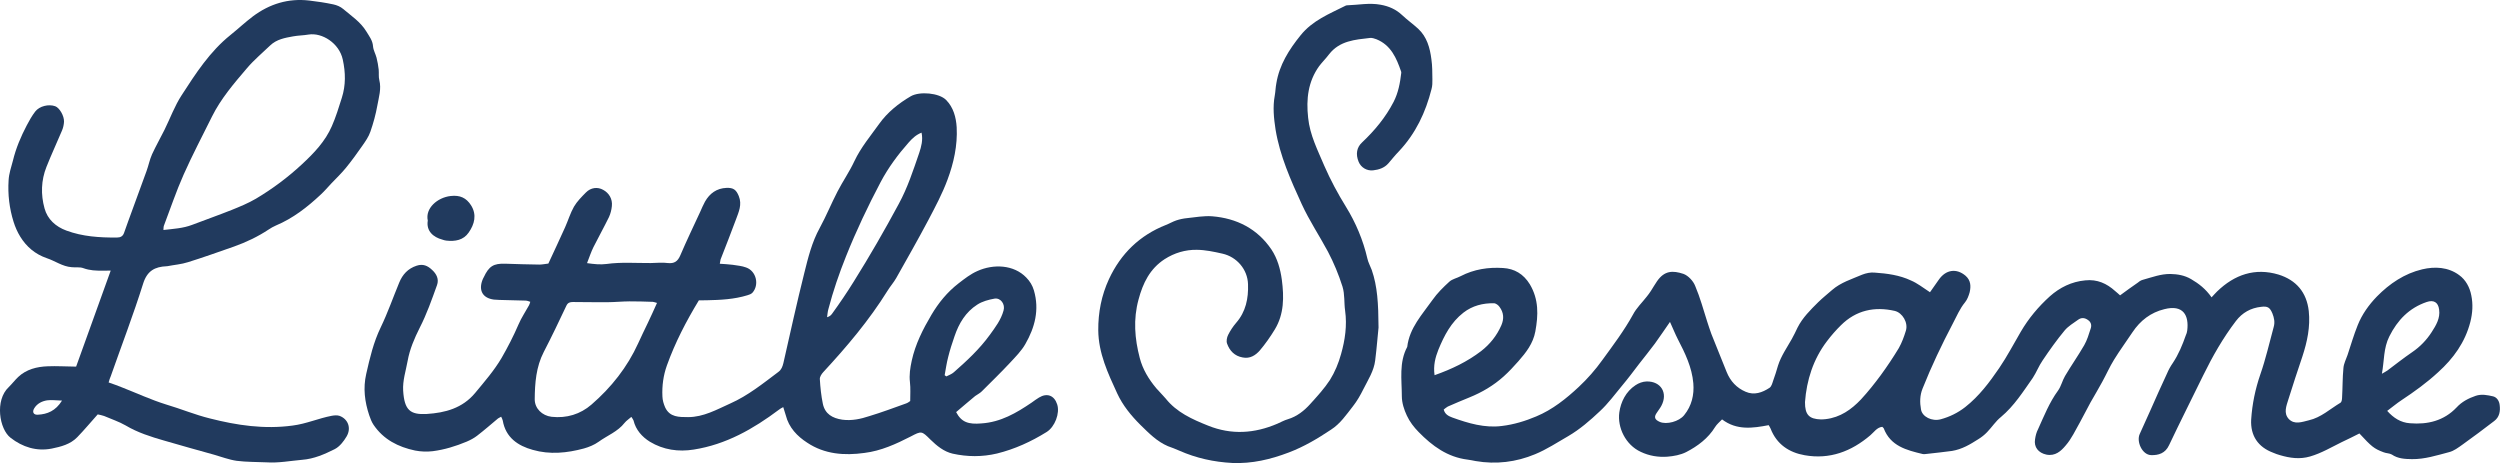
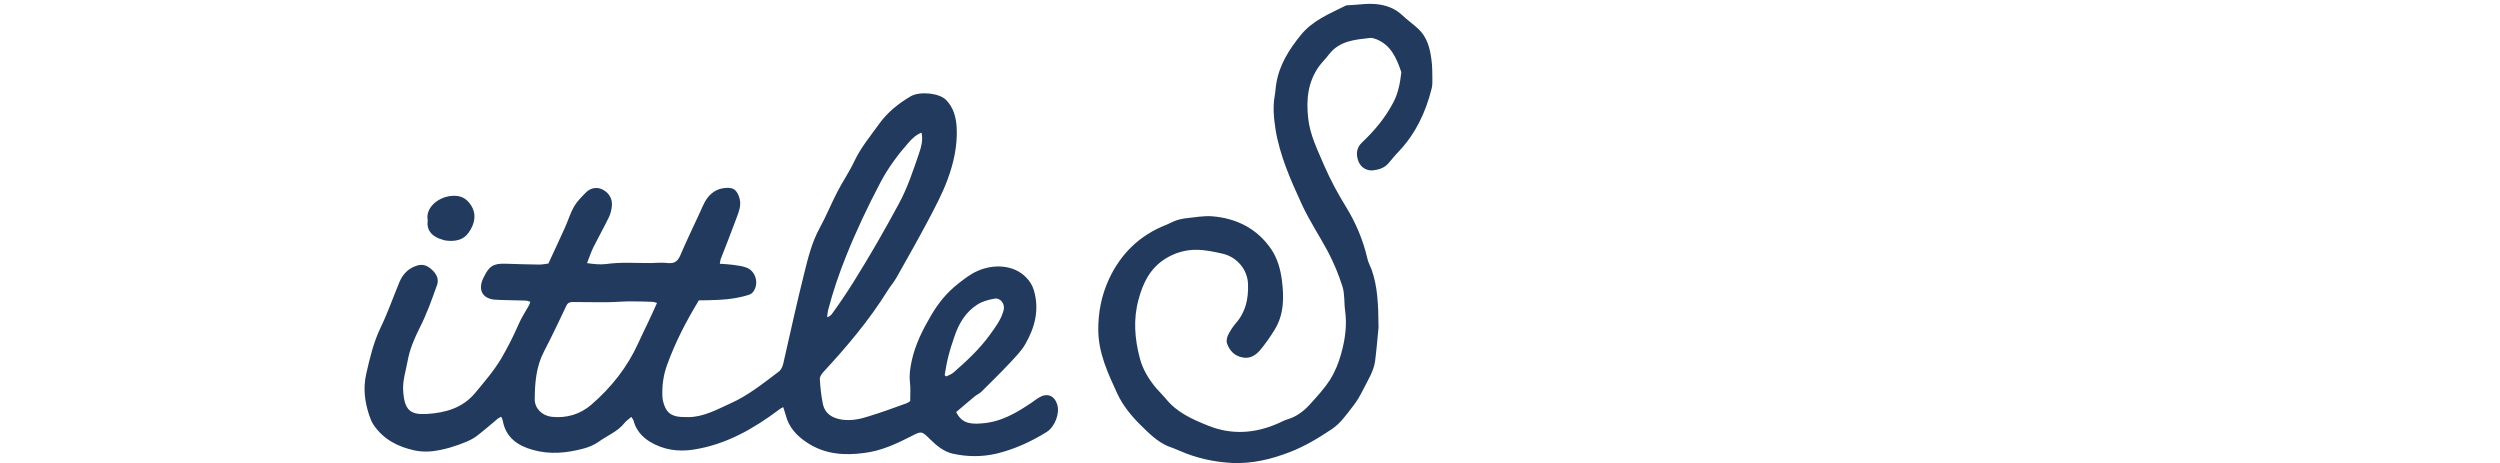
<svg xmlns="http://www.w3.org/2000/svg" xmlns:ns1="http://sodipodi.sourceforge.net/DTD/sodipodi-0.dtd" xmlns:ns2="http://www.inkscape.org/namespaces/inkscape" version="1.1" id="Layer_1" x="0px" y="0px" width="1000" height="185.236" viewBox="0 0 1000 185.236" enable-background="new 0 0 278.182 68" xml:space="preserve" ns1:docname="jghb.svg" ns2:version="0.92.4 (5da689c313, 2019-01-14)">
  <defs id="defs17" />
  <ns1:namedview pagecolor="#ffffff" bordercolor="#111111" borderopacity="1" objecttolerance="10" gridtolerance="10" guidetolerance="10" ns2:pageopacity="0" ns2:pageshadow="2" ns2:window-width="1920" ns2:window-height="1017" id="namedview15" showgrid="false" fit-margin-top="0" fit-margin-left="0" fit-margin-right="0" fit-margin-bottom="0" ns2:zoom="1.1898685" ns2:cx="430.26729" ns2:cy="6.5382323" ns2:window-x="1912" ns2:window-y="-8" ns2:window-maximized="1" ns2:current-layer="Layer_1" />
  <g id="g12" transform="matrix(4.878,0,0,4.878,-178.496,-78.11)">
-     <path d="m 194.852,39.977 c 0.22,-0.313 0.473,-0.672 0.713,-1.015 0.588,-0.854 1.463,-0.969 2.206,-0.336 0.429,0.379 0.448,0.849 0.337,1.347 -0.082,0.291 -0.197,0.606 -0.385,0.834 -0.427,0.517 -0.684,1.143 -0.987,1.715 -0.92,1.75 -1.766,3.526 -2.492,5.353 -0.229,0.563 -0.231,1.146 -0.128,1.715 0.095,0.595 0.896,0.998 1.617,0.804 0.729,-0.199 1.399,-0.525 2.006,-0.998 1.146,-0.901 1.99,-2.033 2.789,-3.201 0.648,-0.95 1.183,-1.979 1.766,-2.973 0.643,-1.102 1.45,-2.064 2.393,-2.916 0.812,-0.718 1.771,-1.199 2.897,-1.303 0.986,-0.104 1.765,0.256 2.454,0.878 0.138,0.121 0.272,0.224 0.402,0.351 0.517,-0.373 0.987,-0.729 1.479,-1.059 0.11,-0.099 0.256,-0.186 0.399,-0.22 0.736,-0.203 1.466,-0.484 2.251,-0.474 0.588,0.012 1.163,0.111 1.686,0.416 0.646,0.377 1.207,0.811 1.688,1.5 0.17,-0.174 0.294,-0.332 0.451,-0.48 1.425,-1.383 3.107,-1.965 5.04,-1.387 1.445,0.451 2.304,1.447 2.479,2.988 0.136,1.297 -0.126,2.516 -0.521,3.723 -0.391,1.182 -0.793,2.357 -1.157,3.545 -0.157,0.512 -0.406,1.102 0.039,1.587 0.473,0.487 1.076,0.244 1.641,0.108 1.011,-0.229 1.748,-0.938 2.604,-1.444 0.087,-0.054 0.122,-0.257 0.125,-0.4 0.048,-0.817 0.033,-1.638 0.112,-2.45 0.029,-0.359 0.216,-0.709 0.337,-1.062 0.271,-0.816 0.51,-1.643 0.833,-2.444 0.35,-0.88 0.908,-1.665 1.574,-2.352 1.039,-1.058 2.263,-1.884 3.718,-2.229 1.036,-0.244 2.126,-0.191 3.024,0.471 0.549,0.391 0.877,1.021 1,1.672 0.148,0.721 0.105,1.435 -0.08,2.173 -0.43,1.671 -1.386,2.989 -2.633,4.116 -0.937,0.867 -1.951,1.597 -3.011,2.299 -0.385,0.25 -0.743,0.562 -1.174,0.877 0.517,0.576 1.106,0.962 1.867,1.014 1.449,0.12 2.78,-0.199 3.819,-1.292 0.438,-0.477 0.972,-0.75 1.57,-0.957 0.494,-0.166 0.974,-0.058 1.428,0.044 0.308,0.076 0.504,0.375 0.539,0.711 0.067,0.506 -0.019,0.991 -0.448,1.312 -0.869,0.665 -1.729,1.312 -2.61,1.94 -0.339,0.24 -0.7,0.517 -1.096,0.613 -0.995,0.26 -1.992,0.586 -3.037,0.571 -0.576,-0.007 -1.147,-0.032 -1.652,-0.376 -0.188,-0.112 -0.462,-0.096 -0.68,-0.188 -0.787,-0.296 -0.979,-0.461 -1.979,-1.541 -0.467,0.237 -0.948,0.478 -1.449,0.711 -0.846,0.414 -1.661,0.906 -2.591,1.176 -0.848,0.248 -1.656,0.133 -2.473,-0.108 -0.195,-0.05 -0.38,-0.125 -0.565,-0.202 -1.235,-0.46 -1.865,-1.4 -1.797,-2.709 0.083,-1.279 0.336,-2.504 0.752,-3.712 0.444,-1.269 0.742,-2.594 1.095,-3.888 0.112,-0.383 0.038,-0.749 -0.106,-1.111 -0.206,-0.482 -0.377,-0.611 -0.923,-0.541 -0.848,0.091 -1.542,0.475 -2.069,1.164 -1.054,1.382 -1.916,2.893 -2.679,4.451 -0.93,1.904 -1.894,3.812 -2.803,5.73 -0.311,0.672 -0.869,0.832 -1.465,0.816 -0.745,-0.018 -1.227,-1.12 -0.939,-1.736 0.303,-0.654 0.581,-1.301 0.877,-1.945 0.446,-1.004 0.885,-2.004 1.355,-3.002 0.128,-0.307 0.292,-0.602 0.476,-0.866 0.475,-0.71 0.794,-1.489 1.072,-2.282 0.057,-0.109 0.096,-0.249 0.113,-0.384 0.156,-1.241 -0.32,-2.148 -1.871,-1.755 -1.118,0.272 -1.978,0.931 -2.62,1.896 -0.495,0.752 -1.035,1.474 -1.507,2.246 -0.36,0.58 -0.633,1.206 -0.964,1.808 -0.31,0.574 -0.65,1.14 -0.976,1.713 -0.29,0.525 -0.561,1.082 -0.864,1.625 -0.368,0.644 -0.686,1.348 -1.167,1.893 -0.375,0.452 -0.854,0.896 -1.585,0.745 -0.647,-0.138 -1.036,-0.612 -0.923,-1.265 0.044,-0.295 0.115,-0.568 0.248,-0.823 0.495,-1.089 0.924,-2.188 1.639,-3.165 0.252,-0.352 0.347,-0.809 0.569,-1.188 0.5,-0.849 1.074,-1.662 1.576,-2.531 0.235,-0.414 0.377,-0.885 0.52,-1.334 0.104,-0.28 0.054,-0.545 -0.204,-0.724 -0.249,-0.183 -0.526,-0.233 -0.806,-0.036 -0.391,0.279 -0.826,0.539 -1.118,0.889 -0.649,0.781 -1.23,1.603 -1.801,2.451 -0.316,0.455 -0.507,0.976 -0.81,1.438 -0.791,1.123 -1.525,2.297 -2.606,3.202 -0.438,0.349 -0.752,0.848 -1.146,1.252 -0.209,0.219 -0.459,0.416 -0.73,0.581 -0.66,0.42 -1.31,0.814 -2.14,0.953 -0.681,0.099 -1.344,0.156 -2.019,0.238 -0.128,0.014 -0.272,0.039 -0.392,0.014 -1.32,-0.317 -2.637,-0.649 -3.192,-2.112 -0.023,-0.035 -0.062,-0.063 -0.116,-0.117 -0.438,0.044 -0.677,0.438 -0.981,0.694 -1.562,1.331 -3.336,1.997 -5.377,1.636 -1.276,-0.222 -2.297,-0.888 -2.8,-2.182 -0.03,-0.076 -0.076,-0.147 -0.156,-0.285 -1.293,0.247 -2.617,0.446 -3.824,-0.472 -0.202,0.211 -0.429,0.395 -0.572,0.627 -0.568,0.928 -1.438,1.572 -2.368,2.053 -0.469,0.236 -1.014,0.335 -1.538,0.378 -0.756,0.056 -1.507,-0.069 -2.188,-0.396 -1.235,-0.567 -1.931,-1.988 -1.758,-3.238 0.116,-0.842 0.536,-1.71 1.324,-2.225 0.257,-0.177 0.608,-0.304 0.921,-0.31 1.178,-0.019 1.754,0.956 1.204,1.994 -0.1,0.194 -0.247,0.37 -0.364,0.554 -0.267,0.372 -0.192,0.582 0.235,0.77 0.553,0.238 1.575,-0.024 1.998,-0.557 0.619,-0.765 0.829,-1.66 0.75,-2.615 -0.113,-1.308 -0.672,-2.461 -1.269,-3.609 -0.22,-0.428 -0.401,-0.893 -0.645,-1.42 -0.428,0.617 -0.824,1.203 -1.235,1.775 -0.422,0.56 -0.86,1.115 -1.305,1.678 -0.453,0.595 -0.901,1.195 -1.39,1.777 -0.586,0.703 -1.137,1.463 -1.819,2.094 -0.797,0.752 -1.638,1.484 -2.599,2.045 -0.89,0.511 -1.763,1.09 -2.715,1.481 -1.554,0.647 -3.191,0.849 -4.877,0.56 -0.217,-0.037 -0.434,-0.094 -0.653,-0.117 -1.648,-0.203 -2.898,-1.117 -4.021,-2.268 -0.383,-0.39 -0.733,-0.843 -0.961,-1.34 -0.229,-0.482 -0.412,-1.053 -0.413,-1.589 -0.003,-1.366 -0.243,-2.765 0.442,-4.047 0.183,-1.56 1.231,-2.658 2.074,-3.854 0.389,-0.554 0.877,-1.033 1.381,-1.494 0.246,-0.223 0.633,-0.293 0.931,-0.455 1.098,-0.569 2.27,-0.743 3.471,-0.666 0.93,0.052 1.675,0.484 2.198,1.337 0.74,1.247 0.696,2.526 0.449,3.87 -0.184,0.986 -0.758,1.72 -1.389,2.438 -0.382,0.429 -0.773,0.857 -1.201,1.24 -0.828,0.747 -1.782,1.31 -2.817,1.728 -0.595,0.238 -1.184,0.493 -1.77,0.748 -0.124,0.065 -0.213,0.154 -0.336,0.246 0.104,0.391 0.384,0.532 0.702,0.652 1.312,0.473 2.675,0.88 4.08,0.693 0.96,-0.113 1.925,-0.407 2.808,-0.783 1.324,-0.551 2.453,-1.453 3.489,-2.422 0.704,-0.658 1.365,-1.409 1.927,-2.196 0.886,-1.218 1.789,-2.412 2.516,-3.733 0.281,-0.539 0.746,-0.979 1.129,-1.473 0.112,-0.146 0.243,-0.307 0.345,-0.475 0.169,-0.256 0.322,-0.539 0.501,-0.791 0.606,-0.871 1.281,-0.889 2.16,-0.598 0.4,0.146 0.808,0.586 0.966,0.993 0.403,0.946 0.673,1.948 0.984,2.922 0.117,0.328 0.207,0.673 0.34,1.007 0.41,1.043 0.842,2.078 1.253,3.119 0.306,0.766 0.836,1.32 1.562,1.627 0.7,0.305 1.369,0.064 1.958,-0.326 0.161,-0.111 0.227,-0.375 0.294,-0.578 0.151,-0.41 0.281,-0.832 0.4,-1.244 0.253,-0.793 0.731,-1.469 1.126,-2.172 0.171,-0.313 0.328,-0.621 0.475,-0.942 0.41,-0.813 1.057,-1.45 1.693,-2.081 0.36,-0.355 0.761,-0.669 1.135,-0.998 0.716,-0.626 1.624,-0.896 2.473,-1.262 0.306,-0.12 0.687,-0.205 1.026,-0.168 1.015,0.07 2.038,0.203 2.975,0.646 0.516,0.218 0.976,0.58 1.557,0.963 m -10.248,9.009 c -0.009,1.035 0.336,1.392 1.304,1.421 0.13,0.005 0.262,-0.013 0.398,-0.024 1.191,-0.141 2.102,-0.787 2.887,-1.615 0.591,-0.64 1.128,-1.317 1.634,-2.002 0.525,-0.72 1.019,-1.461 1.47,-2.209 0.251,-0.445 0.429,-0.932 0.58,-1.427 0.201,-0.653 -0.276,-1.466 -0.911,-1.621 -1.665,-0.381 -3.175,-0.054 -4.412,1.173 -0.41,0.402 -0.791,0.838 -1.147,1.308 -1.131,1.483 -1.67,3.201 -1.803,4.996 m -30.376,-2.205 c 1.412,-0.499 2.676,-1.105 3.817,-1.975 0.721,-0.563 1.285,-1.256 1.662,-2.123 0.23,-0.535 0.193,-1.037 -0.148,-1.498 -0.098,-0.146 -0.3,-0.302 -0.468,-0.304 -0.91,-0.014 -1.757,0.201 -2.494,0.769 -1.016,0.787 -1.575,1.873 -2.053,3.033 -0.255,0.64 -0.431,1.31 -0.316,2.098 m 77.682,-0.119 c 0.139,-0.079 0.3,-0.164 0.444,-0.26 0.672,-0.506 1.332,-1.025 2.033,-1.506 0.65,-0.44 1.188,-1 1.604,-1.647 0.362,-0.56 0.712,-1.142 0.612,-1.845 -0.073,-0.606 -0.453,-0.823 -1.026,-0.623 -1.432,0.49 -2.386,1.479 -3.057,2.818 -0.487,0.962 -0.413,2.01 -0.61,3.063" id="path2" ns2:connector-curvature="0" style="fill:#213a5e" />
    <path d="m 88.363,50.197 c -0.202,0.183 -0.407,0.307 -0.552,0.488 -0.565,0.726 -1.42,1.037 -2.138,1.558 -0.347,0.248 -0.782,0.427 -1.201,0.545 -1.382,0.376 -2.805,0.514 -4.188,0.116 -1.221,-0.336 -2.226,-1.012 -2.466,-2.406 -0.017,-0.094 -0.076,-0.196 -0.131,-0.316 -0.11,0.064 -0.188,0.096 -0.255,0.143 -0.572,0.479 -1.128,0.966 -1.717,1.418 -0.252,0.197 -0.552,0.354 -0.853,0.484 -0.898,0.375 -1.824,0.662 -2.794,0.785 -0.47,0.055 -0.967,0.037 -1.436,-0.054 -1.385,-0.292 -2.591,-0.901 -3.41,-2.112 -0.156,-0.232 -0.263,-0.514 -0.352,-0.777 -0.369,-1.104 -0.515,-2.223 -0.247,-3.396 0.295,-1.303 0.598,-2.599 1.19,-3.819 0.575,-1.192 1.01,-2.447 1.515,-3.666 0.275,-0.67 0.713,-1.152 1.428,-1.387 0.525,-0.173 0.91,0.002 1.269,0.346 0.363,0.33 0.581,0.758 0.4,1.252 -0.427,1.187 -0.843,2.375 -1.416,3.492 -0.436,0.87 -0.82,1.754 -0.994,2.733 -0.146,0.806 -0.413,1.593 -0.364,2.421 0.099,1.598 0.571,1.99 1.94,1.914 1.503,-0.096 2.92,-0.469 3.961,-1.721 0.768,-0.928 1.549,-1.825 2.16,-2.855 0.52,-0.902 0.991,-1.818 1.402,-2.773 0.232,-0.547 0.572,-1.039 0.857,-1.563 0.043,-0.063 0.06,-0.161 0.104,-0.285 -0.148,-0.05 -0.26,-0.096 -0.377,-0.099 -0.709,-0.023 -1.422,-0.034 -2.137,-0.055 -0.152,-0.004 -0.307,-0.014 -0.461,-0.027 -0.912,-0.116 -1.277,-0.73 -0.95,-1.6 0.032,-0.092 0.075,-0.164 0.113,-0.238 0.425,-0.906 0.797,-1.135 1.765,-1.105 0.925,0.028 1.858,0.062 2.789,0.071 0.236,0.003 0.48,-0.056 0.741,-0.083 0.466,-1.001 0.923,-1.979 1.37,-2.971 0.25,-0.556 0.427,-1.162 0.732,-1.698 0.253,-0.429 0.625,-0.803 0.978,-1.16 0.403,-0.411 0.961,-0.474 1.416,-0.215 0.474,0.256 0.778,0.744 0.711,1.336 -0.029,0.302 -0.109,0.617 -0.236,0.894 -0.408,0.835 -0.862,1.646 -1.278,2.475 -0.192,0.39 -0.329,0.81 -0.521,1.303 0.585,0.085 1.095,0.134 1.584,0.071 1.217,-0.17 2.431,-0.069 3.646,-0.078 0.472,-0.006 0.938,-0.064 1.395,0 0.53,0.057 0.808,-0.139 1.014,-0.611 0.518,-1.213 1.085,-2.388 1.636,-3.58 0.129,-0.283 0.246,-0.576 0.398,-0.847 0.389,-0.679 0.958,-1.093 1.762,-1.126 0.567,-0.022 0.796,0.151 1.008,0.672 0.285,0.694 -0.006,1.304 -0.232,1.92 -0.407,1.1 -0.837,2.189 -1.262,3.279 -0.023,0.086 -0.029,0.167 -0.064,0.35 0.37,0.025 0.716,0.043 1.055,0.086 0.375,0.061 0.755,0.088 1.102,0.219 0.839,0.291 1.103,1.427 0.514,2.078 -0.098,0.096 -0.253,0.16 -0.4,0.199 -1.088,0.336 -2.213,0.389 -3.339,0.413 -0.22,0.007 -0.438,0.005 -0.648,0.007 -1.049,1.729 -1.948,3.465 -2.621,5.338 -0.293,0.821 -0.407,1.674 -0.367,2.537 0.009,0.309 0.098,0.612 0.222,0.898 0.382,0.824 1.151,0.797 1.885,0.801 1.26,0 2.342,-0.615 3.453,-1.115 1.458,-0.646 2.686,-1.642 3.949,-2.59 0.26,-0.197 0.337,-0.439 0.409,-0.718 0.562,-2.476 1.103,-4.942 1.717,-7.396 0.313,-1.261 0.626,-2.533 1.265,-3.691 0.53,-0.971 0.946,-2 1.456,-2.984 0.433,-0.84 0.982,-1.628 1.383,-2.489 0.532,-1.13 1.336,-2.084 2.05,-3.083 0.663,-0.923 1.576,-1.661 2.577,-2.244 0.728,-0.419 2.322,-0.277 2.897,0.305 0.599,0.606 0.817,1.417 0.867,2.247 0.077,1.483 -0.244,2.924 -0.752,4.288 -0.422,1.143 -0.999,2.222 -1.564,3.299 -0.85,1.603 -1.748,3.183 -2.641,4.767 -0.206,0.364 -0.491,0.68 -0.711,1.039 -1.506,2.422 -3.337,4.588 -5.268,6.672 -0.143,0.155 -0.296,0.387 -0.286,0.571 0.041,0.69 0.111,1.371 0.249,2.036 0.179,0.835 0.792,1.178 1.589,1.297 0.777,0.104 1.508,-0.055 2.225,-0.293 1.011,-0.304 2.012,-0.681 3.014,-1.039 0.127,-0.043 0.231,-0.121 0.335,-0.197 -0.002,-0.52 0.037,-1.043 -0.021,-1.535 -0.073,-0.607 0.019,-1.176 0.144,-1.764 0.297,-1.367 0.922,-2.594 1.616,-3.768 0.578,-0.977 1.296,-1.865 2.23,-2.586 0.493,-0.379 0.97,-0.756 1.541,-1.008 1.307,-0.59 2.982,-0.532 4.008,0.537 0.299,0.304 0.504,0.643 0.627,1.058 0.46,1.585 0.078,3.028 -0.702,4.39 -0.32,0.564 -0.803,1.047 -1.257,1.537 -0.751,0.805 -1.538,1.569 -2.319,2.348 -0.155,0.158 -0.366,0.252 -0.54,0.381 -0.524,0.431 -1.054,0.89 -1.562,1.318 0.437,0.838 1.019,1.019 2.077,0.928 1.586,-0.105 2.865,-0.858 4.116,-1.707 0.202,-0.142 0.397,-0.293 0.603,-0.414 0.659,-0.401 1.254,-0.178 1.491,0.563 0.236,0.714 -0.187,1.841 -0.868,2.263 -1.265,0.787 -2.612,1.403 -4.065,1.762 -1.211,0.289 -2.438,0.279 -3.636,0.013 -0.718,-0.166 -1.298,-0.638 -1.828,-1.157 -0.718,-0.715 -0.727,-0.717 -1.619,-0.248 -1.202,0.615 -2.43,1.176 -3.786,1.344 -1.645,0.231 -3.274,0.11 -4.697,-0.84 -0.809,-0.522 -1.505,-1.235 -1.756,-2.246 -0.059,-0.213 -0.135,-0.418 -0.209,-0.67 -0.146,0.076 -0.255,0.129 -0.354,0.213 -2.101,1.576 -4.342,2.854 -6.986,3.268 -1.246,0.202 -2.494,0.027 -3.596,-0.643 -0.637,-0.396 -1.154,-0.967 -1.342,-1.746 -0.027,-0.079 -0.093,-0.159 -0.178,-0.292 m 2.104,-9.343 c -0.188,-0.049 -0.266,-0.088 -0.346,-0.09 -0.646,-0.016 -1.279,-0.047 -1.912,-0.039 -0.597,0.004 -1.189,0.065 -1.786,0.069 -0.952,0.008 -1.9,-0.01 -2.854,-0.015 -0.226,0 -0.411,0.045 -0.529,0.294 -0.604,1.28 -1.21,2.553 -1.859,3.803 -0.63,1.222 -0.729,2.543 -0.741,3.876 -0.002,0.76 0.608,1.344 1.38,1.439 1.237,0.136 2.362,-0.211 3.274,-1.002 1.623,-1.403 2.942,-3.071 3.832,-5.03 0.25,-0.563 0.533,-1.121 0.798,-1.685 0.242,-0.501 0.476,-1.029 0.743,-1.62 m 21.694,-13.963 c -0.455,0.176 -0.771,0.482 -1.06,0.81 -0.881,0.995 -1.669,2.06 -2.294,3.239 -1.045,1.981 -2.005,4 -2.837,6.083 -0.566,1.414 -1.062,2.854 -1.451,4.345 -0.062,0.214 -0.073,0.438 -0.106,0.657 0.224,-0.064 0.332,-0.174 0.419,-0.297 0.618,-0.852 1.209,-1.723 1.77,-2.627 1.302,-2.078 2.526,-4.205 3.689,-6.366 0.727,-1.334 1.191,-2.768 1.68,-4.191 0.167,-0.505 0.318,-1.045 0.19,-1.653 m 1.894,19.888 c 0.042,0.029 0.094,0.066 0.137,0.1 0.208,-0.105 0.451,-0.189 0.621,-0.346 1.058,-0.928 2.099,-1.893 2.938,-3.051 0.452,-0.623 0.924,-1.24 1.134,-2.008 0.15,-0.511 -0.231,-1.055 -0.741,-0.974 -0.491,0.089 -1.005,0.224 -1.42,0.496 -0.946,0.606 -1.5,1.53 -1.859,2.589 -0.193,0.553 -0.377,1.121 -0.52,1.7 -0.131,0.498 -0.198,0.99 -0.29,1.494" id="path4" ns2:connector-curvature="0" style="fill:#213a5e" />
-     <path d="m 45.499,47.374 c 0.398,0.136 0.729,0.258 1.061,0.39 1.214,0.473 2.405,1.029 3.646,1.414 1.206,0.356 2.386,0.85 3.6,1.147 2.213,0.565 4.461,0.901 6.786,0.583 1.114,-0.141 2.123,-0.596 3.206,-0.801 0.206,-0.035 0.446,-0.059 0.638,0.007 0.697,0.258 0.981,0.999 0.579,1.685 -0.239,0.406 -0.577,0.842 -0.98,1.045 -0.833,0.415 -1.695,0.801 -2.678,0.874 -0.967,0.085 -1.93,0.274 -2.912,0.207 C 57.63,53.887 56.805,53.904 55.997,53.8 55.36,53.708 54.754,53.471 54.132,53.295 52.769,52.913 51.399,52.538 50.038,52.137 48.96,51.825 47.884,51.489 46.897,50.901 46.346,50.584 45.725,50.382 45.129,50.124 44.954,50.058 44.758,50.03 44.605,49.993 c -0.586,0.652 -1.106,1.283 -1.68,1.872 -0.562,0.581 -1.334,0.778 -2.091,0.932 -1.244,0.243 -2.395,-0.123 -3.372,-0.884 -0.927,-0.706 -1.309,-3.073 -0.157,-4.153 0.273,-0.269 0.498,-0.565 0.774,-0.831 0.68,-0.638 1.536,-0.847 2.429,-0.881 0.748,-0.031 1.495,0.021 2.326,0.028 0.921,-2.558 1.864,-5.171 2.836,-7.874 -0.29,0.003 -0.477,0.003 -0.666,0.006 -0.534,0.004 -1.051,-0.014 -1.57,-0.204 -0.292,-0.114 -0.645,-0.044 -0.967,-0.082 -0.751,-0.053 -1.356,-0.515 -2.044,-0.741 -0.946,-0.326 -1.66,-0.932 -2.173,-1.767 -0.231,-0.375 -0.411,-0.786 -0.542,-1.202 -0.349,-1.109 -0.485,-2.264 -0.411,-3.415 0.027,-0.548 0.215,-1.082 0.355,-1.614 0.247,-1.02 0.652,-1.973 1.136,-2.896 0.203,-0.391 0.424,-0.778 0.692,-1.128 0.347,-0.451 1.108,-0.628 1.639,-0.436 0.343,0.122 0.741,0.782 0.722,1.273 -0.013,0.236 -0.067,0.488 -0.159,0.706 -0.42,1.003 -0.883,1.988 -1.282,2.998 -0.439,1.104 -0.471,2.264 -0.158,3.396 0.244,0.9 0.919,1.502 1.793,1.824 1.334,0.494 2.719,0.578 4.13,0.572 0.314,-10e-4 0.504,-0.104 0.603,-0.396 0.111,-0.32 0.222,-0.633 0.337,-0.945 0.501,-1.366 1.008,-2.737 1.503,-4.114 0.165,-0.452 0.255,-0.938 0.454,-1.379 0.31,-0.673 0.682,-1.327 1.017,-1.998 0.467,-0.947 0.834,-1.961 1.411,-2.846 1.152,-1.781 2.312,-3.577 3.999,-4.931 0.622,-0.499 1.208,-1.051 1.843,-1.53 1.371,-1.023 2.903,-1.495 4.616,-1.296 0.663,0.078 1.318,0.175 1.968,0.314 0.29,0.06 0.598,0.189 0.817,0.379 0.671,0.572 1.416,1.053 1.896,1.839 0.236,0.397 0.518,0.732 0.552,1.23 0.025,0.312 0.206,0.612 0.286,0.924 0.08,0.319 0.142,0.654 0.177,0.98 0.027,0.288 -0.02,0.587 0.052,0.864 0.179,0.714 -0.041,1.396 -0.161,2.069 -0.13,0.734 -0.329,1.457 -0.573,2.157 -0.138,0.405 -0.398,0.779 -0.645,1.132 -0.427,0.616 -0.87,1.228 -1.345,1.812 -0.372,0.461 -0.809,0.874 -1.216,1.303 -0.287,0.306 -0.561,0.629 -0.864,0.908 -1.102,1.033 -2.28,1.951 -3.687,2.541 -0.205,0.085 -0.395,0.201 -0.578,0.32 -0.891,0.59 -1.843,1.044 -2.847,1.401 -1.252,0.438 -2.501,0.886 -3.768,1.28 -0.547,0.177 -1.129,0.218 -1.696,0.33 -0.021,0.005 -0.042,0.002 -0.066,0.005 -0.95,0.041 -1.588,0.365 -1.919,1.415 -0.805,2.565 -1.766,5.063 -2.659,7.606 -0.072,0.142 -0.108,0.295 -0.173,0.508 m 4.493,-12.502 c 0.818,-0.095 1.609,-0.134 2.362,-0.424 1.076,-0.412 2.165,-0.793 3.236,-1.22 0.677,-0.273 1.362,-0.555 1.988,-0.922 1.355,-0.806 2.625,-1.753 3.78,-2.829 0.981,-0.91 1.906,-1.875 2.447,-3.125 0.328,-0.747 0.568,-1.535 0.815,-2.316 0.331,-1.037 0.311,-2.083 0.077,-3.146 -0.292,-1.343 -1.701,-2.226 -2.809,-2.043 -0.417,0.071 -0.847,0.071 -1.259,0.147 -0.674,0.121 -1.356,0.24 -1.888,0.749 -0.635,0.613 -1.316,1.174 -1.896,1.858 -1.062,1.246 -2.136,2.489 -2.868,3.963 -0.787,1.588 -1.614,3.159 -2.332,4.773 -0.613,1.376 -1.088,2.807 -1.626,4.214 -0.026,0.079 -0.014,0.174 -0.027,0.321 m -8.316,13.989 c -0.496,-0.014 -0.874,-0.07 -1.228,-0.02 -0.414,0.067 -0.808,0.258 -1.046,0.645 -0.193,0.308 -0.065,0.556 0.288,0.533 0.78,-0.04 1.459,-0.308 1.986,-1.158" id="path6" ns2:connector-curvature="0" style="fill:#213a5e" />
    <path d="m 149.634,42.863 c -0.062,0.544 -0.138,1.617 -0.275,2.699 -0.101,0.865 -0.591,1.608 -0.967,2.359 -0.248,0.501 -0.521,0.979 -0.863,1.412 -0.547,0.697 -1.031,1.425 -1.8,1.917 -1.095,0.731 -2.217,1.396 -3.453,1.865 -1.507,0.575 -3.028,0.929 -4.627,0.862 -1.516,-0.078 -2.973,-0.399 -4.36,-1.013 -0.301,-0.141 -0.618,-0.248 -0.923,-0.364 -0.898,-0.381 -1.559,-1.062 -2.244,-1.731 -0.777,-0.774 -1.462,-1.608 -1.921,-2.603 -0.755,-1.642 -1.533,-3.291 -1.55,-5.17 -0.011,-1.455 0.261,-2.863 0.878,-4.197 0.969,-2.084 2.513,-3.588 4.663,-4.438 0.292,-0.113 0.562,-0.275 0.854,-0.374 0.286,-0.096 0.591,-0.16 0.896,-0.189 0.677,-0.071 1.37,-0.2 2.045,-0.15 2.021,0.165 3.708,1.019 4.865,2.724 0.489,0.738 0.735,1.604 0.854,2.496 0.181,1.404 0.188,2.797 -0.577,4.057 -0.368,0.605 -0.777,1.191 -1.235,1.73 -0.354,0.401 -0.812,0.692 -1.409,0.568 -0.65,-0.116 -1.062,-0.541 -1.273,-1.139 -0.073,-0.201 -0.014,-0.504 0.086,-0.705 0.179,-0.355 0.398,-0.69 0.661,-0.996 0.792,-0.906 1.014,-2.004 0.972,-3.164 -0.034,-1.213 -0.921,-2.248 -2.11,-2.51 -0.688,-0.156 -1.394,-0.306 -2.093,-0.312 -0.937,-0.014 -1.832,0.251 -2.64,0.77 -1.205,0.789 -1.775,1.955 -2.135,3.307 -0.443,1.619 -0.315,3.21 0.1,4.793 0.239,0.924 0.732,1.74 1.354,2.482 0.246,0.282 0.522,0.551 0.765,0.836 0.91,1.144 2.181,1.709 3.483,2.229 1.92,0.775 3.812,0.646 5.684,-0.158 0.293,-0.127 0.562,-0.283 0.854,-0.365 0.755,-0.227 1.35,-0.701 1.86,-1.272 0.562,-0.624 1.136,-1.245 1.595,-1.948 0.407,-0.656 0.709,-1.38 0.913,-2.126 0.327,-1.153 0.501,-2.34 0.332,-3.56 -0.094,-0.647 -0.015,-1.311 -0.215,-1.971 -0.317,-0.996 -0.71,-1.947 -1.193,-2.865 -0.703,-1.31 -1.53,-2.55 -2.149,-3.896 -0.899,-1.963 -1.794,-3.958 -2.149,-6.128 -0.138,-0.916 -0.238,-1.843 -0.062,-2.78 0.059,-0.323 0.062,-0.657 0.127,-0.99 0.248,-1.522 1.033,-2.762 1.993,-3.952 0.978,-1.214 2.345,-1.749 3.658,-2.41 0.037,-0.019 0.078,-0.042 0.134,-0.044 0.92,-0.028 1.847,-0.221 2.765,-0.049 0.677,0.12 1.268,0.382 1.762,0.848 0.416,0.392 0.896,0.733 1.321,1.123 0.717,0.666 0.966,1.569 1.084,2.505 0.08,0.54 0.073,1.095 0.081,1.643 0.006,0.267 0,0.539 -0.07,0.794 -0.482,1.911 -1.3,3.648 -2.675,5.106 -0.312,0.321 -0.586,0.666 -0.871,0.996 -0.333,0.375 -0.774,0.512 -1.251,0.567 -0.516,0.053 -0.986,-0.238 -1.178,-0.694 -0.263,-0.637 -0.157,-1.19 0.271,-1.588 1.034,-0.976 1.934,-2.054 2.597,-3.338 0.38,-0.743 0.527,-1.538 0.622,-2.354 0.004,-0.048 0.01,-0.093 -0.01,-0.13 -0.381,-1.105 -0.832,-2.162 -2.024,-2.646 -0.161,-0.061 -0.356,-0.125 -0.521,-0.108 -1.235,0.142 -2.489,0.228 -3.354,1.33 -0.251,0.337 -0.553,0.632 -0.812,0.969 -0.921,1.277 -1.082,2.707 -0.913,4.244 0.144,1.432 0.789,2.666 1.328,3.948 0.509,1.164 1.104,2.271 1.767,3.344 0.811,1.313 1.413,2.739 1.764,4.258 0.065,0.31 0.238,0.613 0.357,0.933 0.466,1.342 0.545,2.748 0.557,4.713" id="path8" ns2:connector-curvature="0" style="fill:#213a5e" />
    <path d="m 71.67,34.101 c -0.222,-1.01 0.786,-1.889 1.867,-2.015 0.782,-0.093 1.294,0.158 1.678,0.758 0.496,0.78 0.284,1.559 -0.189,2.235 -0.428,0.629 -1.115,0.747 -1.839,0.664 -0.11,-0.011 -0.217,-0.045 -0.323,-0.082 -0.749,-0.198 -1.334,-0.709 -1.194,-1.56" id="path10" ns2:connector-curvature="0" style="fill:#213a5e" />
  </g>
</svg>